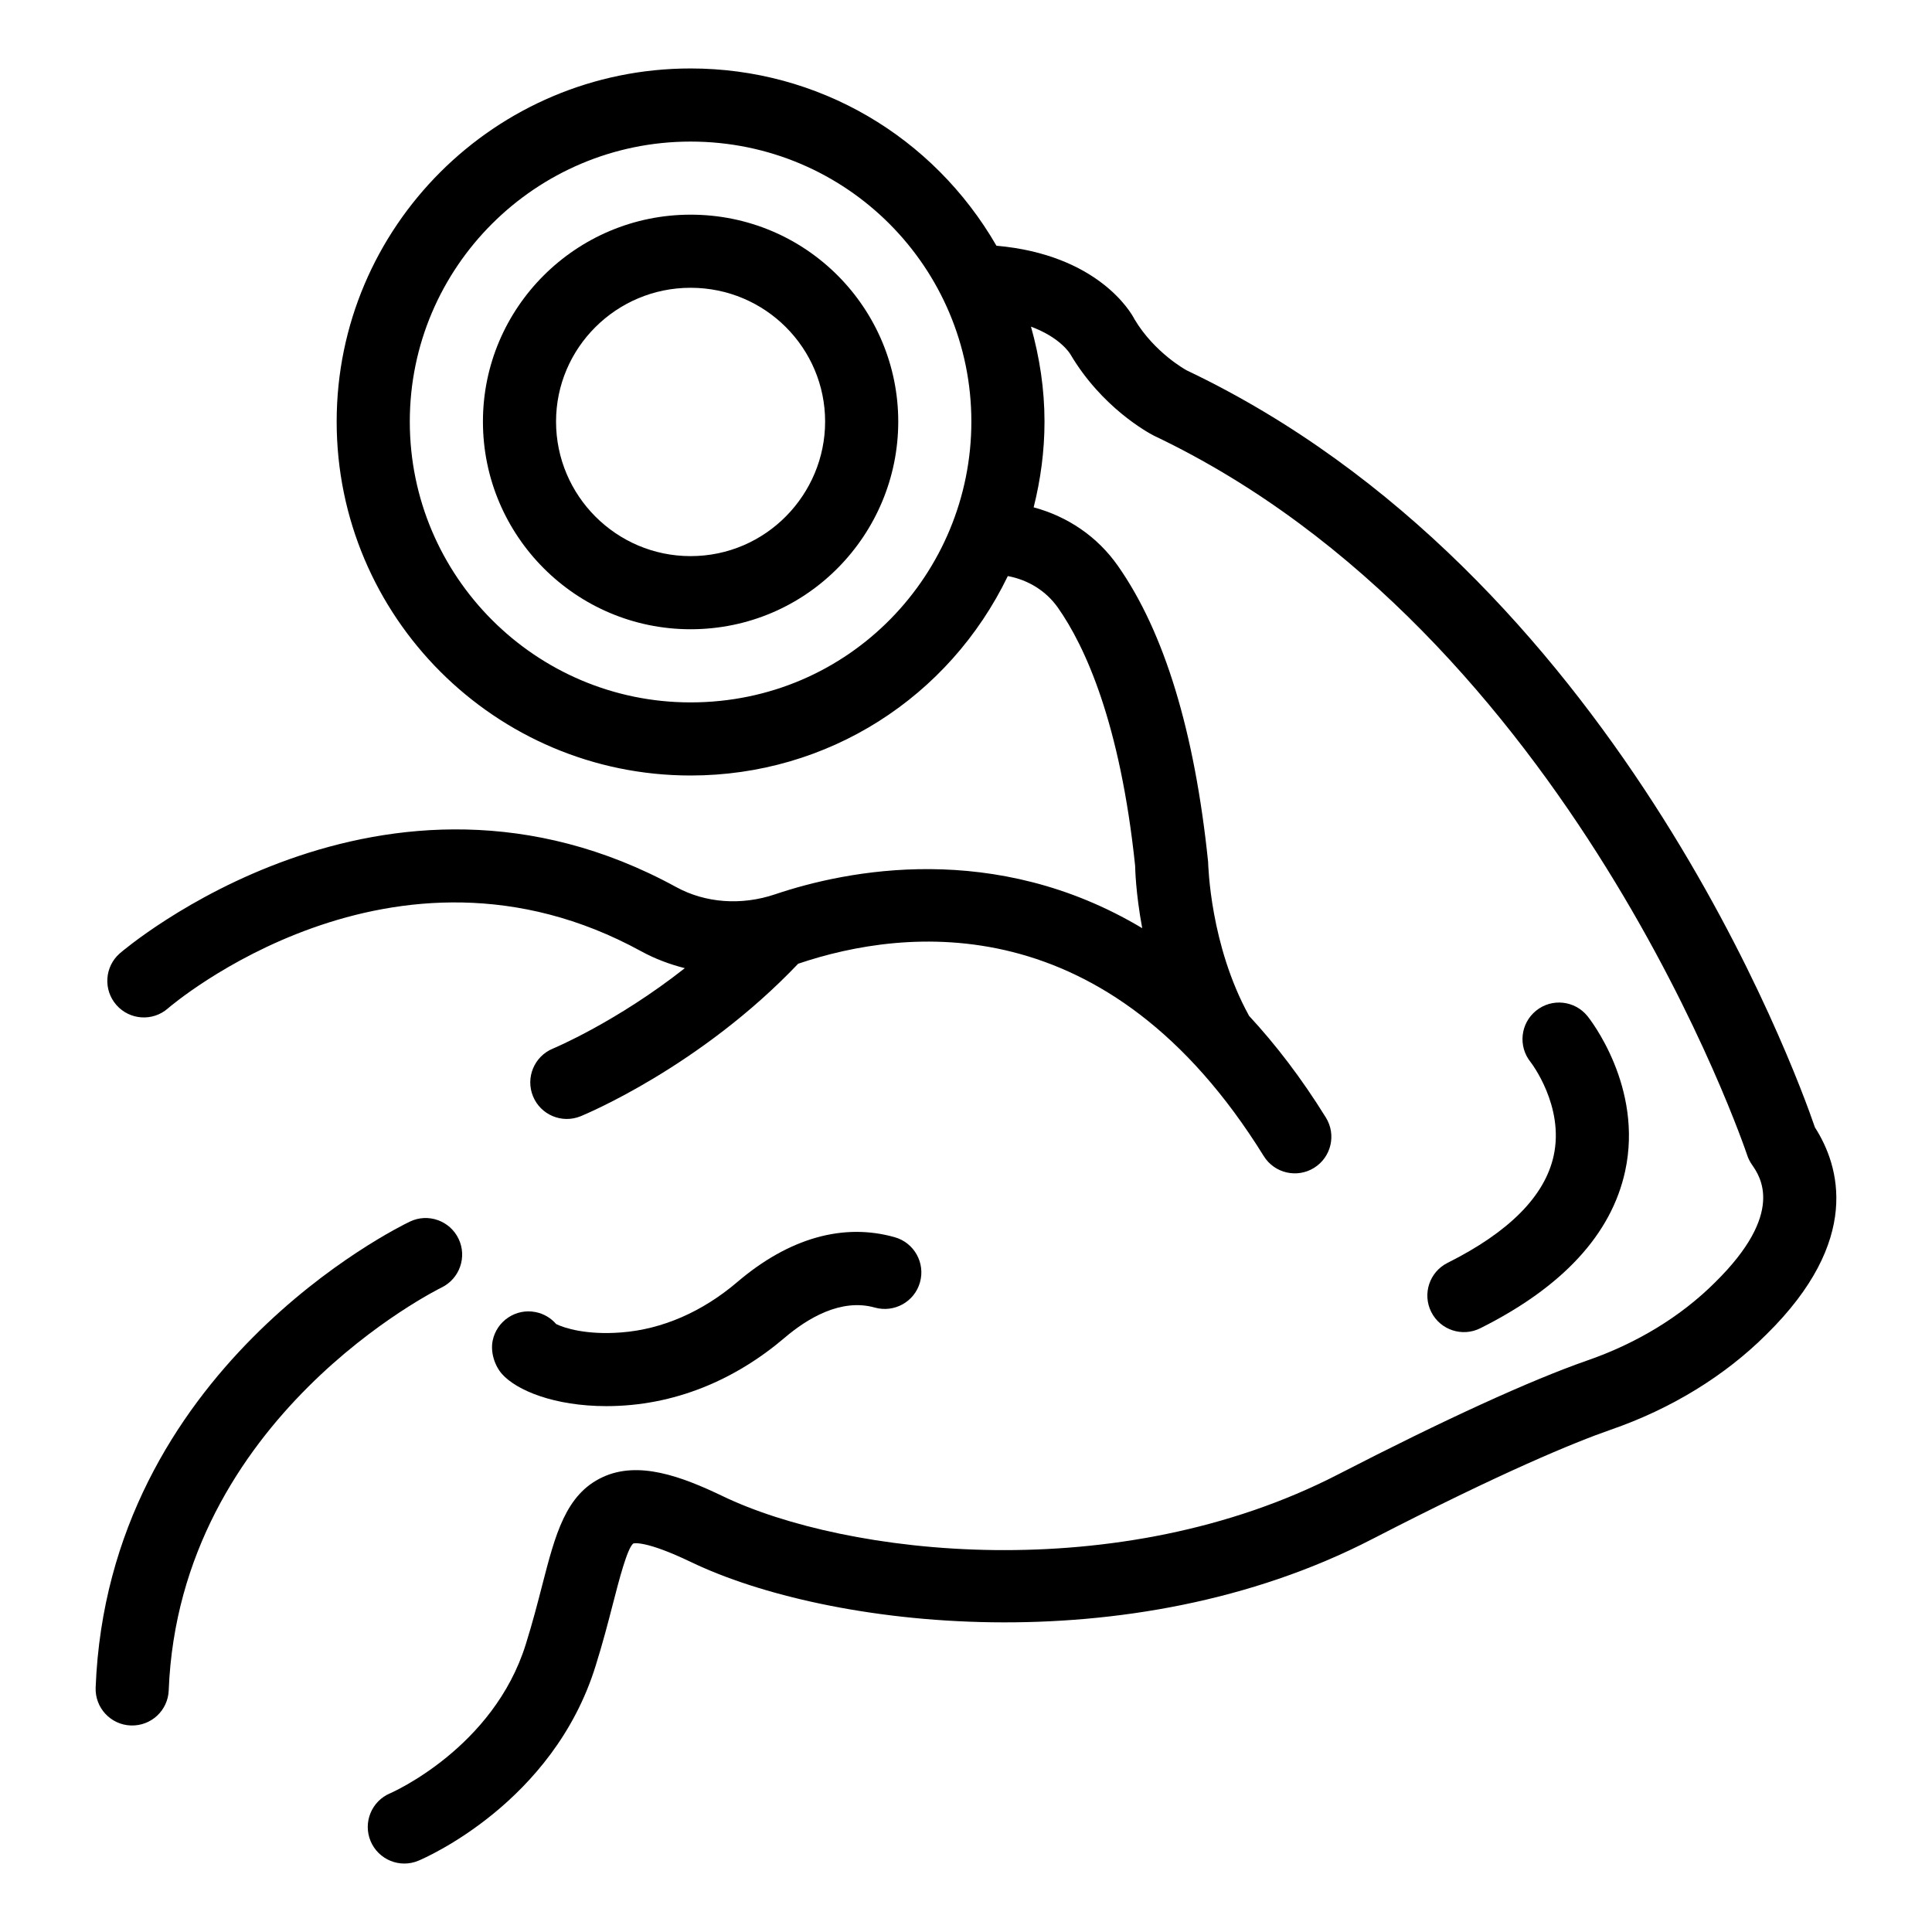
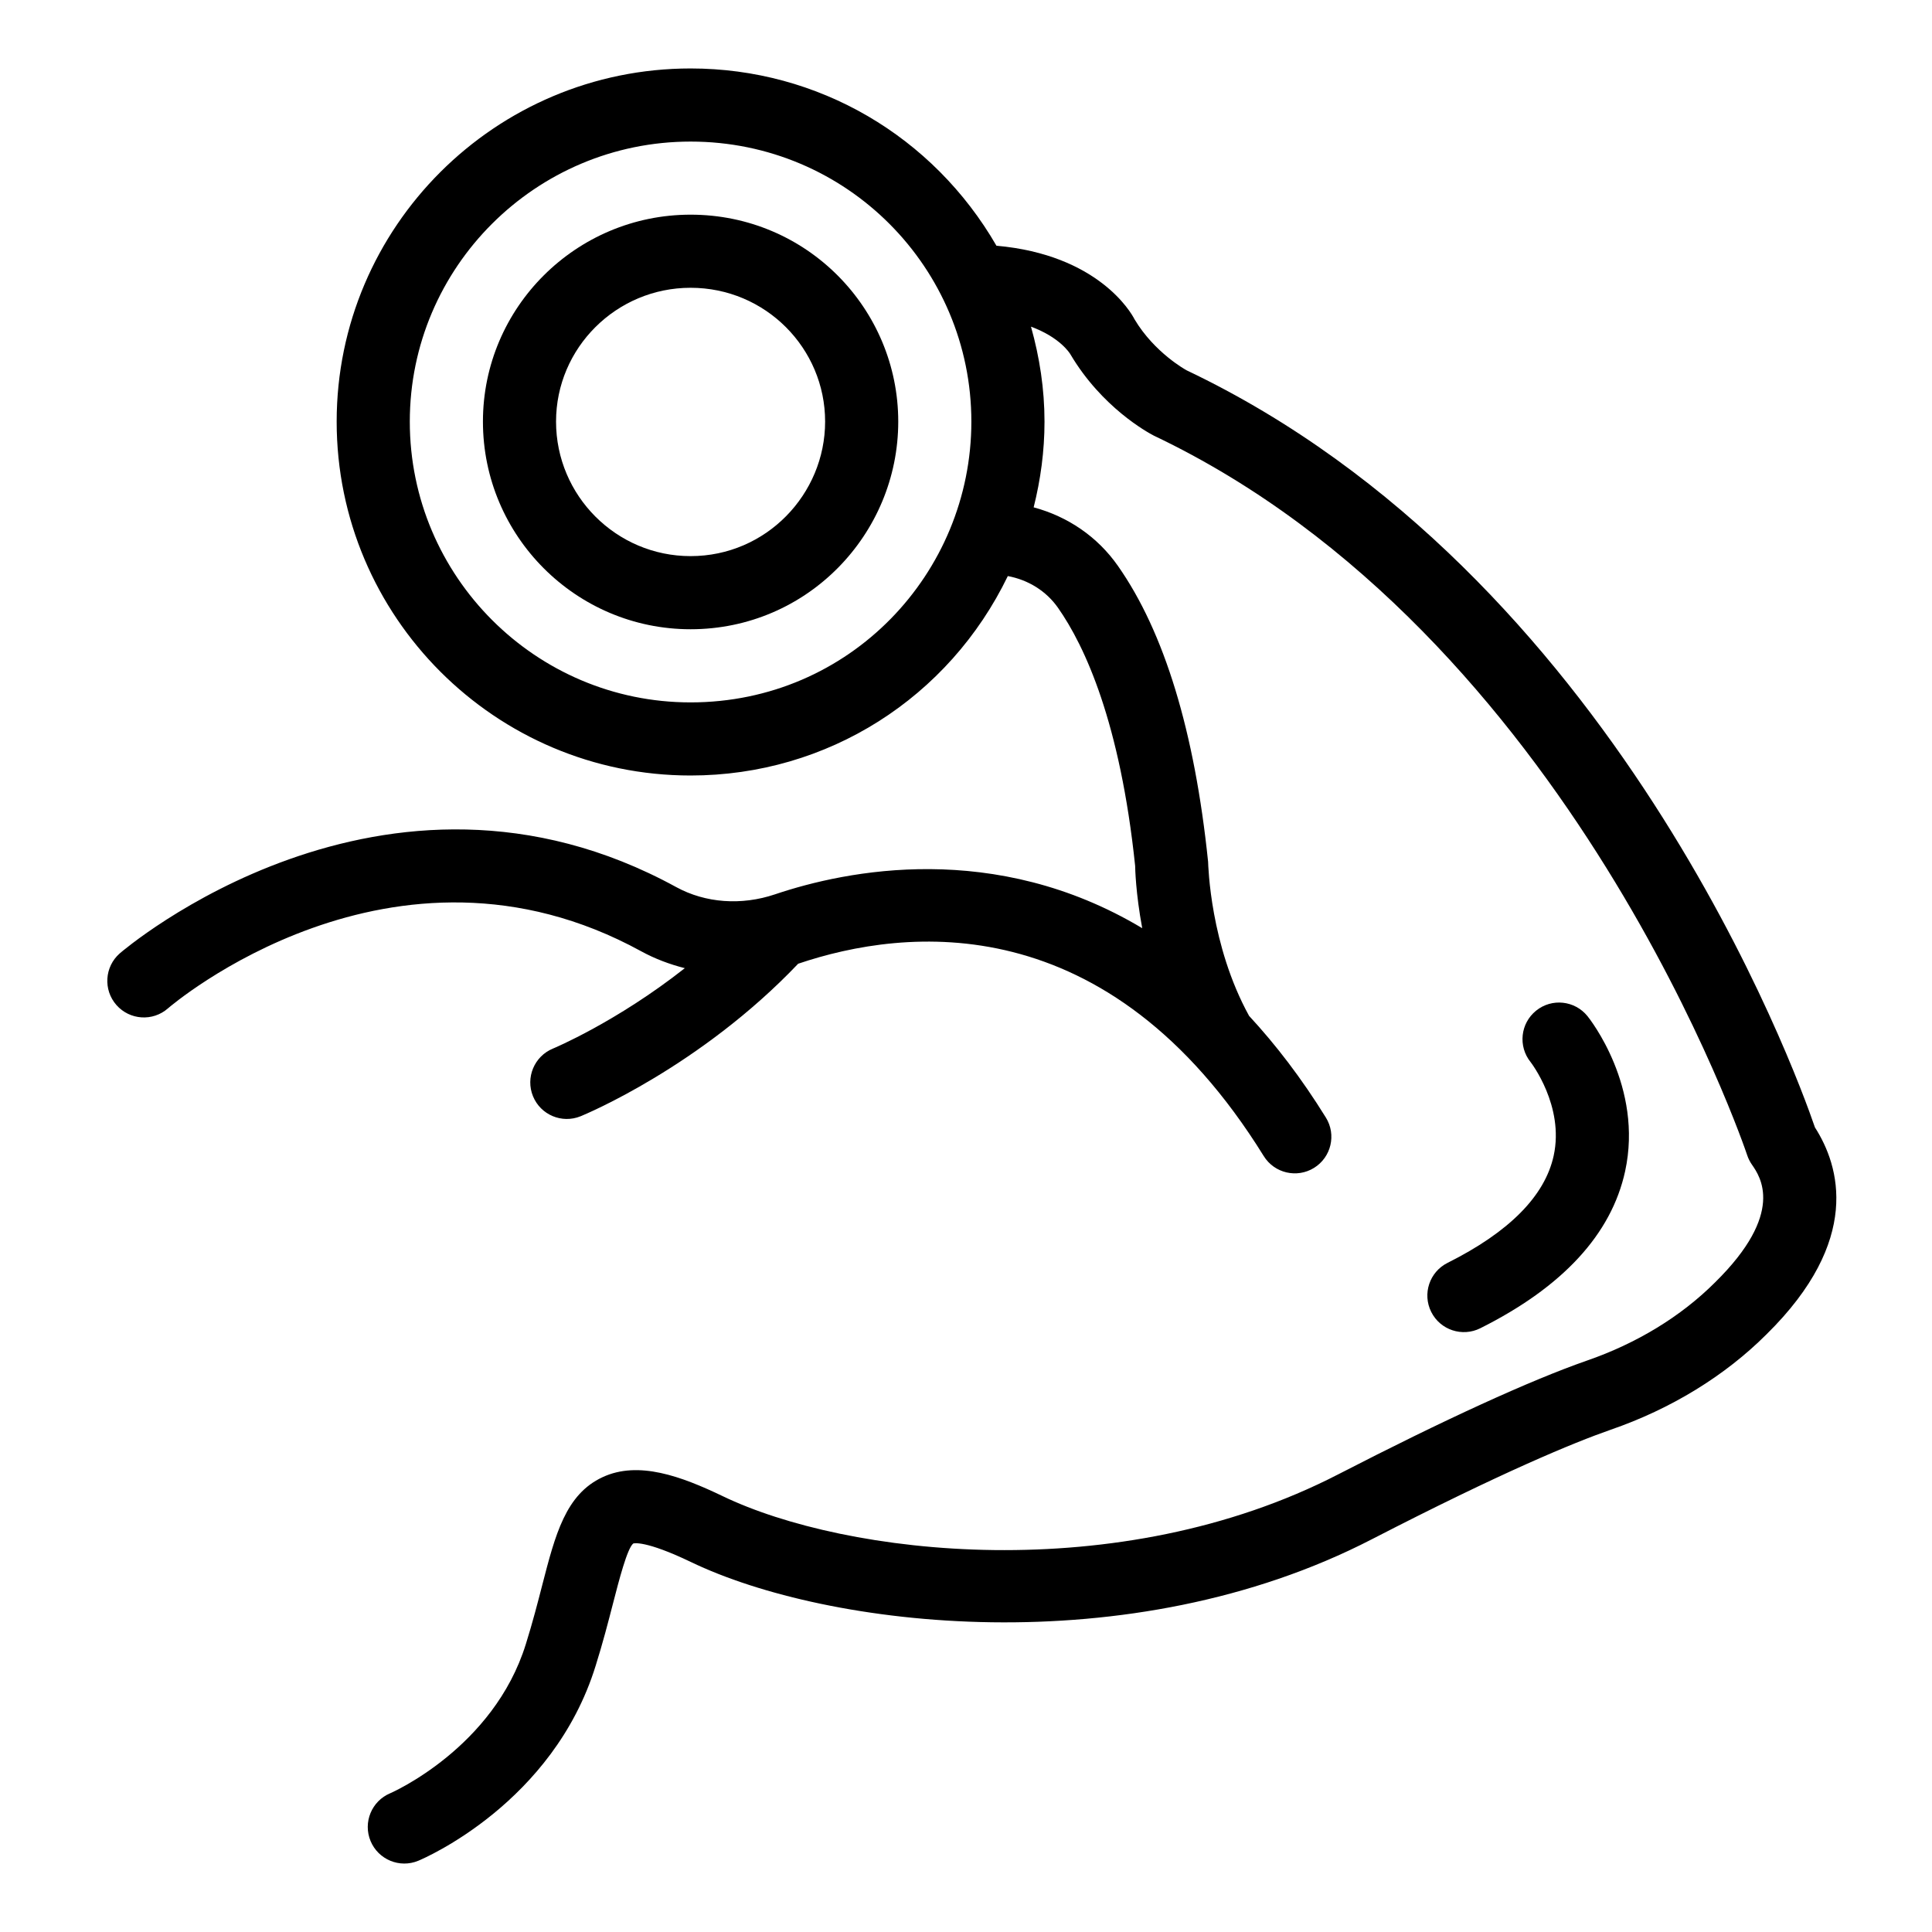
<svg xmlns="http://www.w3.org/2000/svg" fill="#000000" width="800px" height="800px" version="1.1" viewBox="144 144 512 512">
  <g>
-     <path d="m188.71 591.97c2.82-72.461 71.586-106.41 72.281-106.75 4.812-2.324 6.844-8.105 4.535-12.926-2.312-4.824-8.109-6.863-12.902-4.555-3.266 1.555-79.996 39.137-83.277 123.47-0.207 5.352 3.953 9.855 9.301 10.059 5.449 0.195 9.863-4.027 10.062-9.301z" />
-     <path d="m351.96 498.5c5.926-5.047 14.855-10.516 23.875-7.981 5.156 1.441 10.504-1.527 11.965-6.676 1.461-5.148-1.527-10.504-6.676-11.965-13.648-3.871-28.078 0.23-41.73 11.871-9.27 7.902-19.883 12.52-30.688 13.355-9.262 0.734-15.164-1.148-17.32-2.219-1.363-1.582-3.246-2.734-5.449-3.168-5.219-1.059-10.348 2.375-11.387 7.621-0.586 2.973 0.492 6.539 2.504 8.805 3.852 4.332 13.887 8.496 27.656 8.496 17.922-0.004 34.082-6.918 47.25-18.141z" />
    <path d="m458.42 242.11c-0.086-0.043-8.469-4.609-13.762-13.5-0.938-1.867-9.738-17.109-36.59-19.492-16.785-29.031-47.238-46.977-81.059-46.977-51.719 0-93.789 41.984-93.789 93.594 0 51.711 42.07 93.781 93.789 93.781 36.348 0 68.492-20.637 84.074-52.852 5.379 1 10.184 3.945 13.309 8.422 7.129 10.16 16.473 30.43 20.434 68.379 0.008 0.535 0.129 7.137 1.875 16.512-39.039-23.355-78.309-15.387-97.316-8.969-8.922 3.008-18.445 2.305-26.16-1.91-77.586-42.496-146.8 16.949-147.49 17.562-4.019 3.527-4.418 9.652-0.891 13.672 3.527 4.016 9.645 4.43 13.672 0.891 0.59-0.516 59.586-51.188 125.4-15.129 3.648 2 7.547 3.457 11.57 4.481-18.125 14.27-34.73 21.219-34.949 21.309-4.945 2.035-7.309 7.691-5.285 12.637 2.023 4.938 7.66 7.316 12.621 5.297 1.312-0.535 31.75-13.203 57.652-40.422 0.02-0.008 0.035-0.008 0.055-0.016 28.324-9.566 82.043-15.645 123.32 50.984 2.836 4.574 8.82 5.938 13.336 3.137 4.551-2.82 5.957-8.789 3.137-13.336-6.512-10.512-13.344-19.379-20.352-26.949-10.324-18.75-10.809-39.793-10.863-40.852-3.562-34.5-11.605-60.875-23.883-78.379-5.445-7.793-13.332-13.105-22.344-15.535 1.844-7.34 2.875-14.918 2.875-22.711 0-8.633-1.293-17.023-3.582-25.168 7.523 2.773 10.188 6.875 10.453 7.336 8.336 14.074 20.422 20.672 22.102 21.543 110.56 52.543 156.79 189.29 157.24 190.67 0.293 0.891 0.715 1.73 1.25 2.504 2.211 3.176 8.926 12.828-9.75 31.215-9.012 9.012-20.77 16.188-34.035 20.758-14.973 5.231-37.719 15.637-65.773 30.086-58.387 30.137-130.6 21.531-163.25 5.781-10.891-5.215-22.273-9.438-31.785-4.992-9.773 4.551-12.508 15.168-15.977 28.602-1.188 4.609-2.527 9.824-4.332 15.594-8.555 27.629-35.703 39.453-35.945 39.559-4.938 2.059-7.269 7.731-5.215 12.668 2.039 4.902 7.699 7.293 12.668 5.215 1.453-0.602 35.707-15.242 46.984-51.68 1.91-6.09 3.34-11.625 4.602-16.516 1.586-6.148 3.758-14.574 5.356-15.867 0.133-0.051 3.152-0.914 15.246 4.883 36.254 17.477 116.22 27.168 180.52-6.023 34.441-17.746 53.422-25.574 63.246-29.004 15.988-5.512 30.301-14.281 41.328-25.309 25.285-24.887 19.371-44.605 12.824-54.816-5.277-15.379-53.289-146.83-166.56-200.66zm-131.41 88.031c-41.031 0-74.41-33.379-74.41-74.406 0-40.922 33.379-74.215 74.41-74.215 41.461 0 74.41 33.539 74.41 74.215 0 40.176-32.211 74.406-74.41 74.406z" />
    <path d="m527.62 478.67c-4.789 2.394-6.727 8.211-4.332 13 2.418 4.836 8.27 6.699 13 4.332 21.832-10.918 34.746-24.918 38.387-41.613 4.867-22.348-9.359-40.336-9.965-41.09-3.363-4.172-9.461-4.832-13.625-1.465-4.168 3.359-4.82 9.457-1.465 13.625 0.09 0.113 8.992 11.629 6.121 24.809-2.328 10.68-11.793 20.234-28.121 28.402z" />
    <path d="m327.01 200.89c-30.344 0-55.027 24.602-55.027 54.836 0 30.344 24.684 55.031 55.027 55.031 30.922 0 55.035-25.195 55.035-55.031-0.004-29.93-24.258-54.836-55.035-54.836zm0 90.488c-19.656 0-35.652-15.996-35.652-35.656 0-19.551 15.996-35.457 35.652-35.457 19.875 0 35.656 16.059 35.656 35.457 0 19.246-15.625 35.656-35.656 35.656z" />
  </g>
</svg>